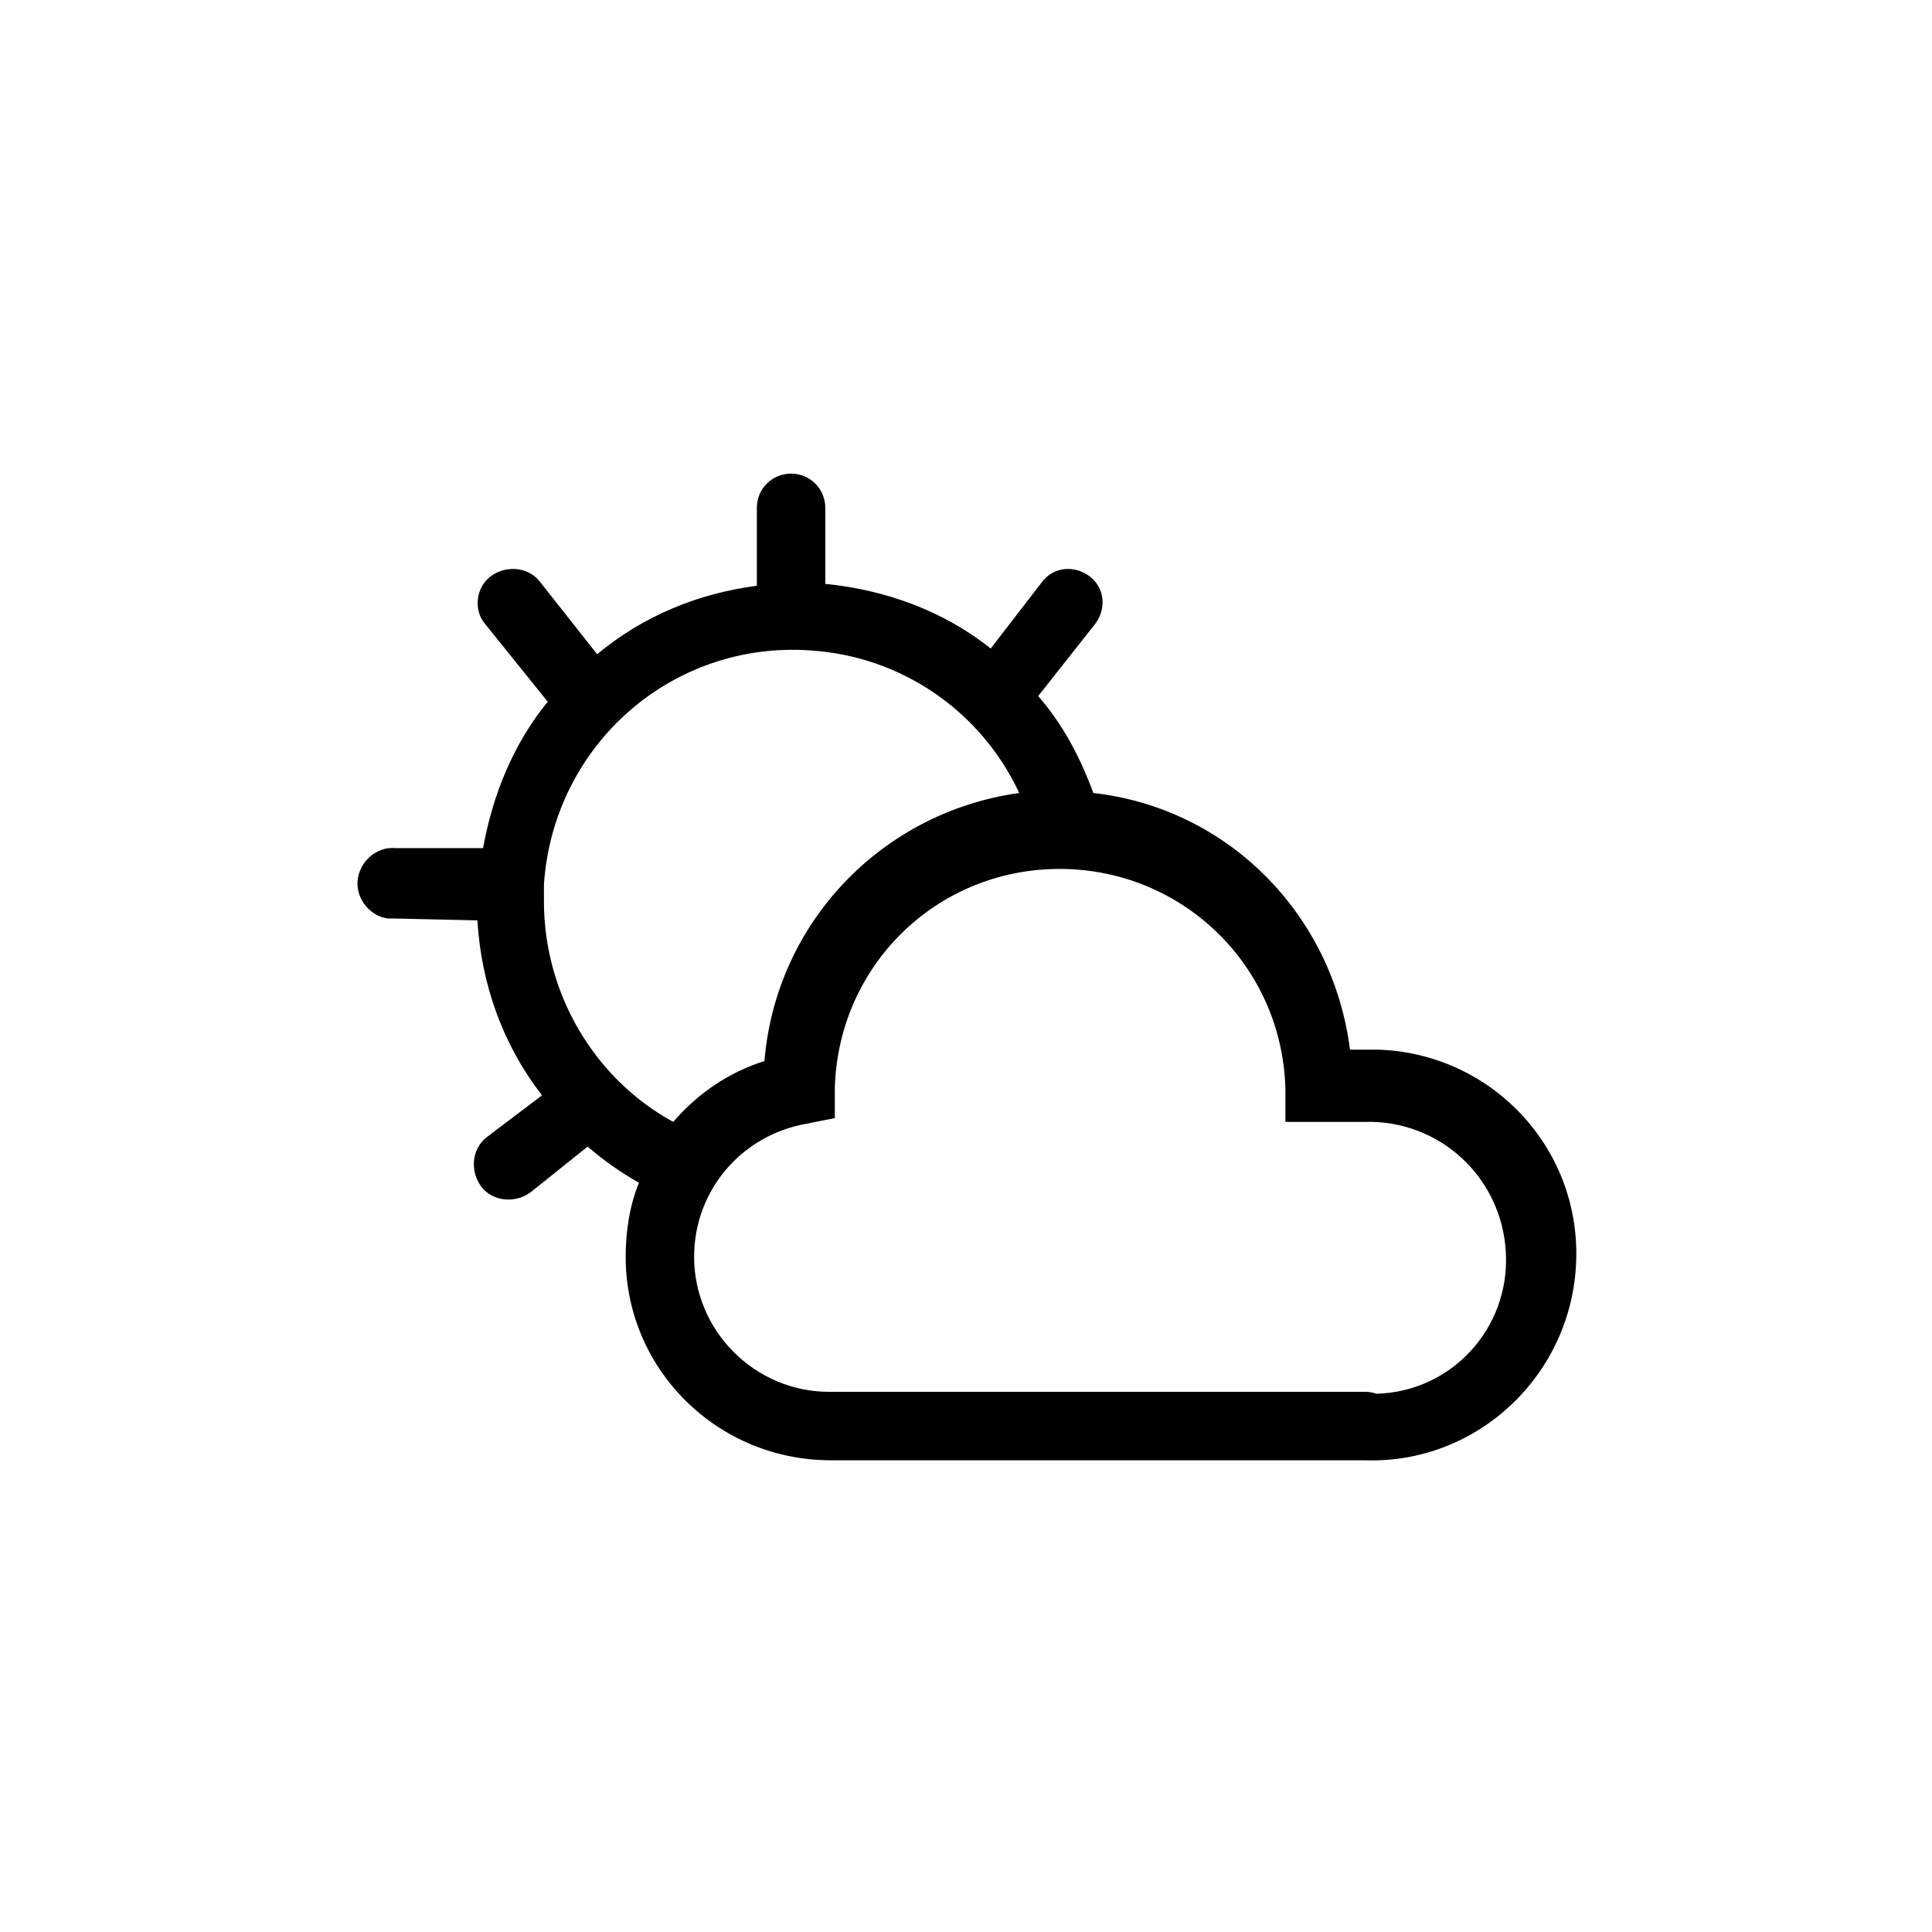
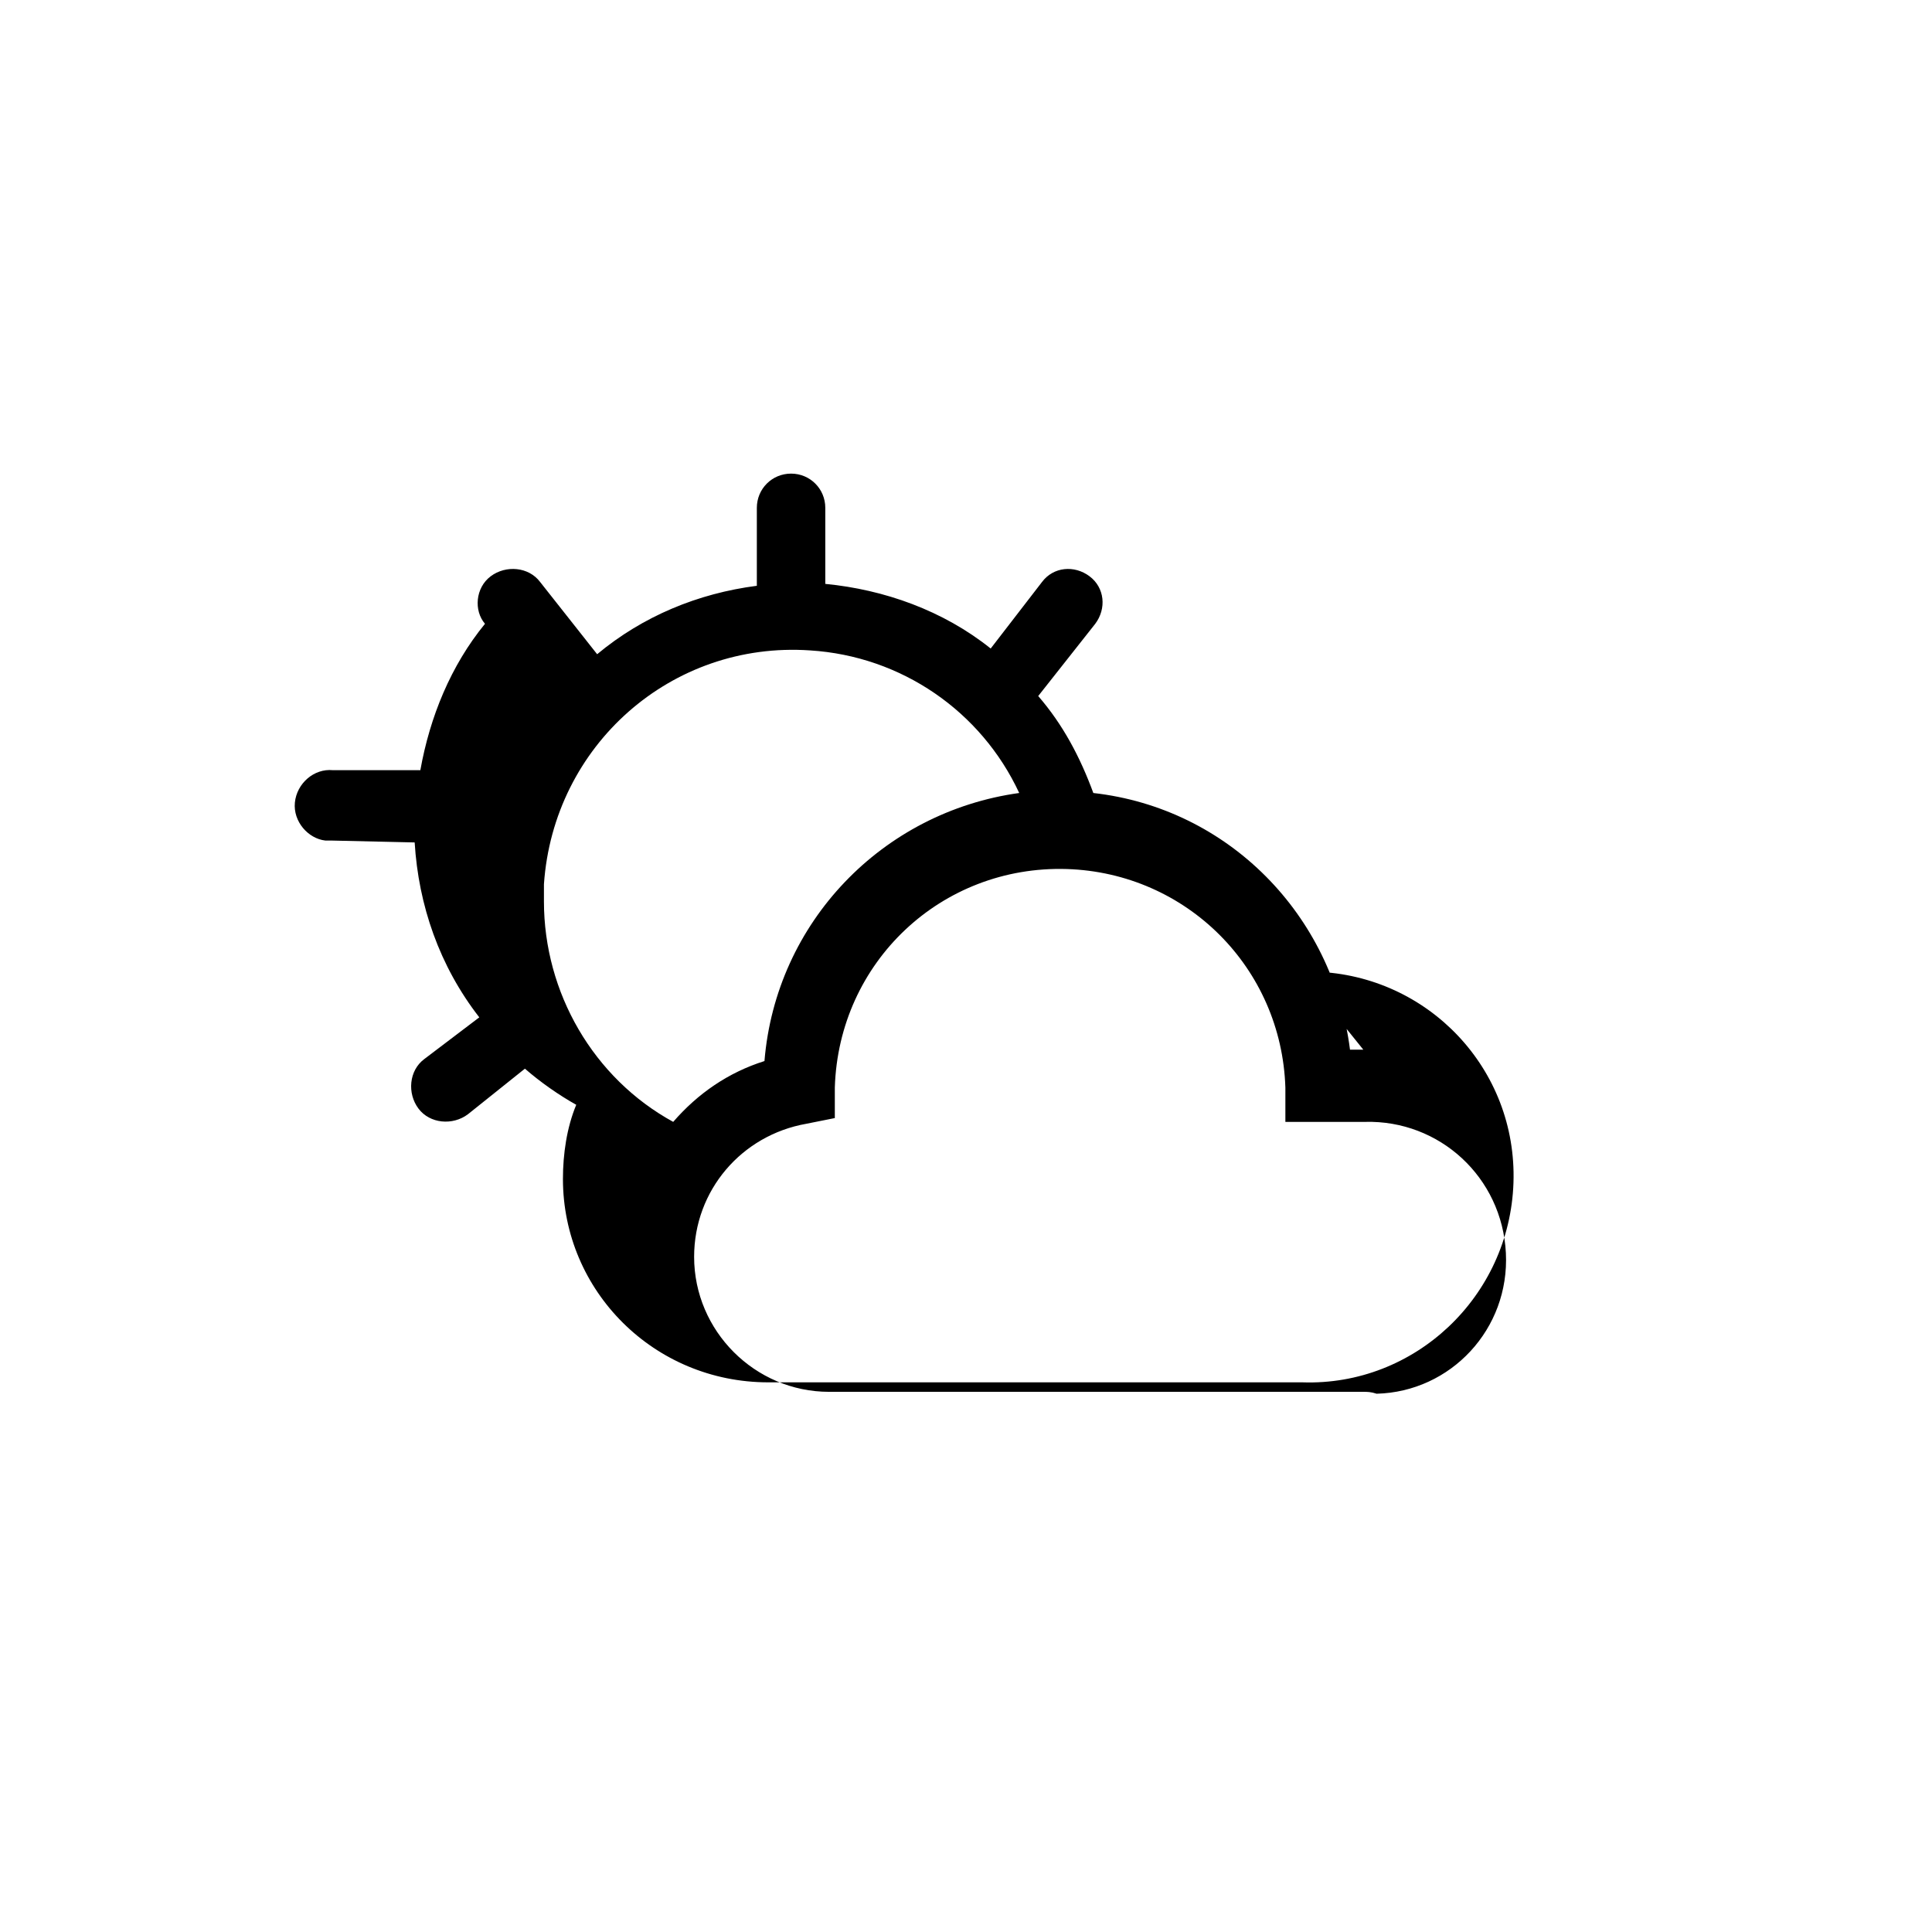
<svg xmlns="http://www.w3.org/2000/svg" fill="#000000" width="800px" height="800px" version="1.1" viewBox="144 144 512 512">
-   <path d="m505.29 422.17h-3.527c-4.535-35.77-32.242-63.984-68.016-68.016-3.527-9.574-8.062-18.137-14.609-25.695l15.113-19.145c3.023-4.031 2.519-9.574-1.512-12.594-4.031-3.023-9.574-2.519-12.594 1.512l-13.602 17.633c-12.594-10.078-28.215-15.617-43.832-17.129v-20.152c0-5.039-4.031-9.07-9.07-9.07-5.039 0-9.07 4.031-9.07 9.07v20.656c-15.617 2.016-30.23 8.062-42.32 18.137l-15.113-19.145c-3.023-4.031-9.07-4.535-13.098-1.512-4.031 3.023-4.535 9.07-1.512 12.594l16.625 20.656c-9.07 11.082-14.609 24.688-17.129 38.793h-23.172c-5.039-0.504-9.574 3.527-10.078 8.566s3.527 9.574 8.062 10.078h1.512l22.168 0.504c1.008 16.625 6.551 32.746 17.129 46.352l-14.609 11.078c-4.031 3.023-4.535 9.07-1.512 13.098 3.023 4.031 9.07 4.535 13.098 1.512l15.113-12.09c4.031 3.527 9.07 7.055 13.602 9.574-2.519 6.047-3.527 13.098-3.527 19.648 0 29.727 24.184 53.906 54.41 53.906h141.57c29.727 1.008 54.914-22.672 55.922-52.898 1.008-30.23-22.672-54.914-52.395-55.922h-4.027zm-217.14-39.301v-3.527-0.504-0.504c2.519-36.777 33.754-64.488 70.535-61.969 24.184 1.512 45.344 16.121 55.418 37.785-36.273 5.039-64.488 34.258-67.512 71.039-9.574 3.023-17.633 8.566-24.184 16.121-21.16-11.586-34.258-34.258-34.258-58.441zm217.14 129.98h-141.57c-19.648 0-35.77-16.121-35.77-35.77 0-17.633 12.594-32.242 29.727-35.266l7.559-1.512v-8.062c1.008-33.25 28.215-58.945 61.465-57.938 31.738 1.008 56.93 26.199 57.938 57.938v9.07h21.156c19.648-0.504 36.273 14.609 37.281 34.762 1.008 20.152-14.609 36.777-34.258 37.281-1.512-0.504-2.519-0.504-3.527-0.504z" />
+   <path d="m505.29 422.17h-3.527c-4.535-35.77-32.242-63.984-68.016-68.016-3.527-9.574-8.062-18.137-14.609-25.695l15.113-19.145c3.023-4.031 2.519-9.574-1.512-12.594-4.031-3.023-9.574-2.519-12.594 1.512l-13.602 17.633c-12.594-10.078-28.215-15.617-43.832-17.129v-20.152c0-5.039-4.031-9.07-9.07-9.07-5.039 0-9.07 4.031-9.07 9.07v20.656c-15.617 2.016-30.23 8.062-42.32 18.137l-15.113-19.145c-3.023-4.031-9.07-4.535-13.098-1.512-4.031 3.023-4.535 9.07-1.512 12.594c-9.07 11.082-14.609 24.688-17.129 38.793h-23.172c-5.039-0.504-9.574 3.527-10.078 8.566s3.527 9.574 8.062 10.078h1.512l22.168 0.504c1.008 16.625 6.551 32.746 17.129 46.352l-14.609 11.078c-4.031 3.023-4.535 9.07-1.512 13.098 3.023 4.031 9.07 4.535 13.098 1.512l15.113-12.09c4.031 3.527 9.07 7.055 13.602 9.574-2.519 6.047-3.527 13.098-3.527 19.648 0 29.727 24.184 53.906 54.41 53.906h141.57c29.727 1.008 54.914-22.672 55.922-52.898 1.008-30.23-22.672-54.914-52.395-55.922h-4.027zm-217.14-39.301v-3.527-0.504-0.504c2.519-36.777 33.754-64.488 70.535-61.969 24.184 1.512 45.344 16.121 55.418 37.785-36.273 5.039-64.488 34.258-67.512 71.039-9.574 3.023-17.633 8.566-24.184 16.121-21.16-11.586-34.258-34.258-34.258-58.441zm217.14 129.98h-141.57c-19.648 0-35.77-16.121-35.77-35.77 0-17.633 12.594-32.242 29.727-35.266l7.559-1.512v-8.062c1.008-33.25 28.215-58.945 61.465-57.938 31.738 1.008 56.93 26.199 57.938 57.938v9.07h21.156c19.648-0.504 36.273 14.609 37.281 34.762 1.008 20.152-14.609 36.777-34.258 37.281-1.512-0.504-2.519-0.504-3.527-0.504z" />
</svg>